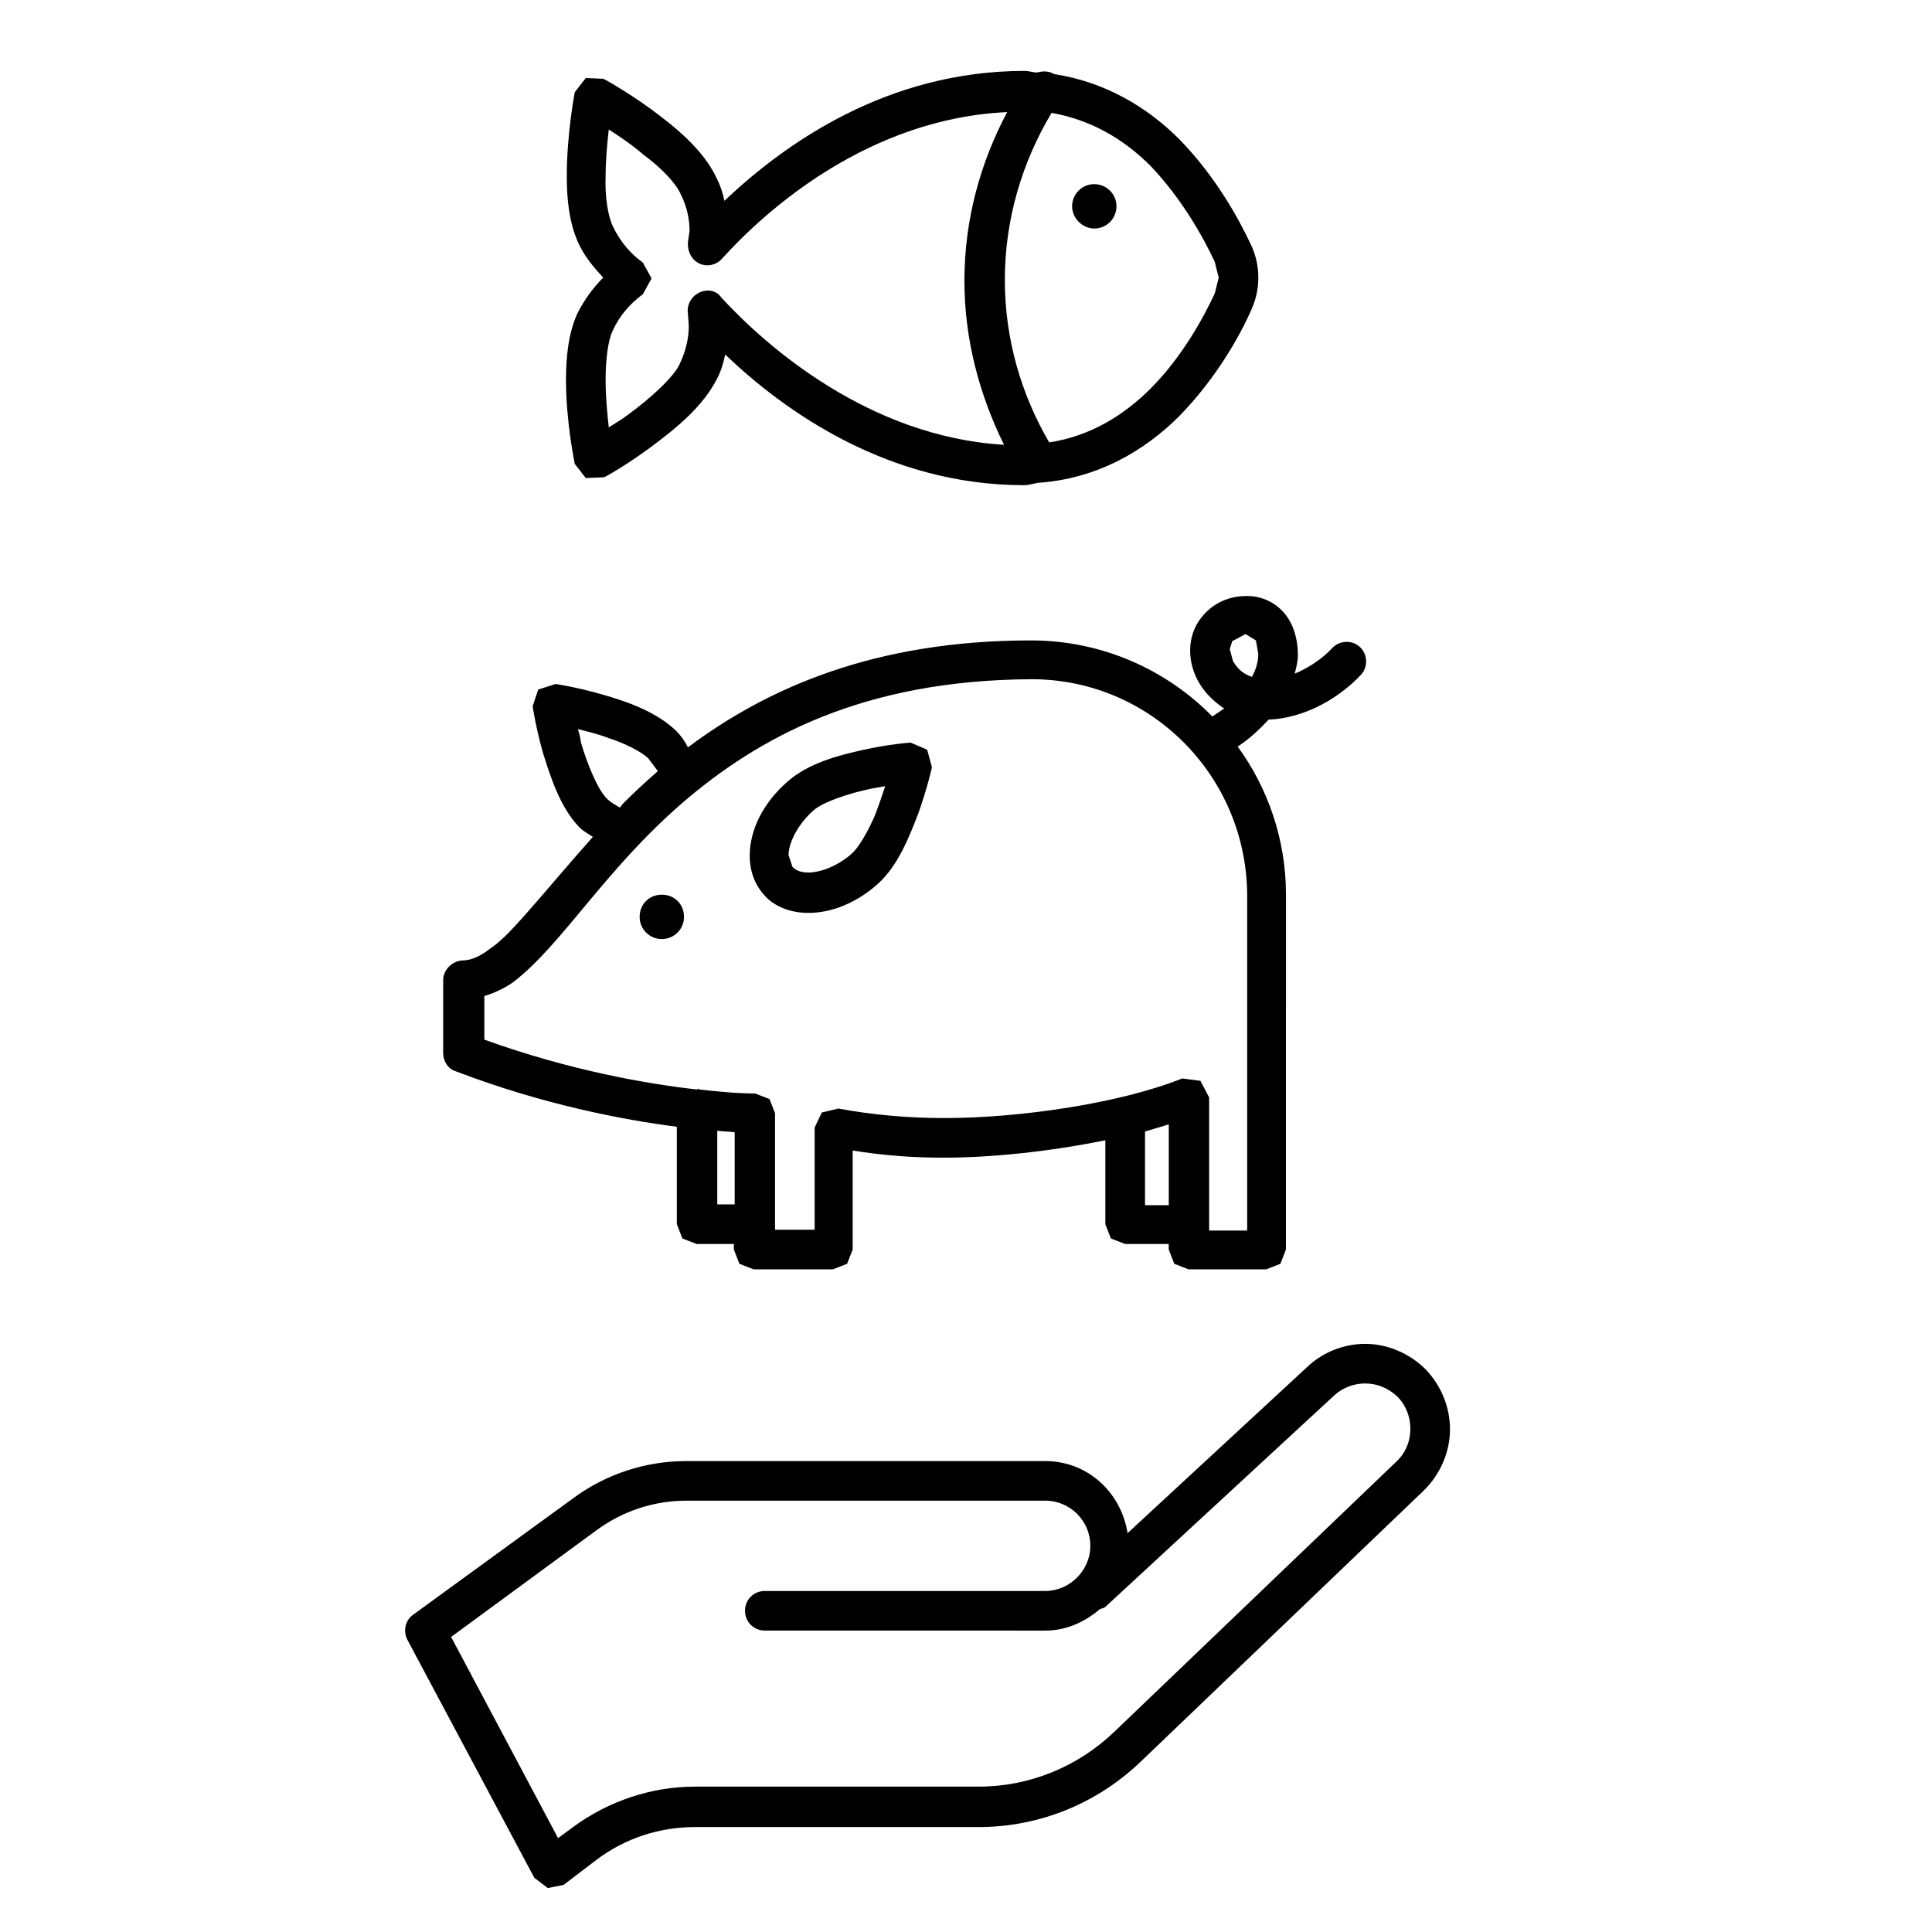
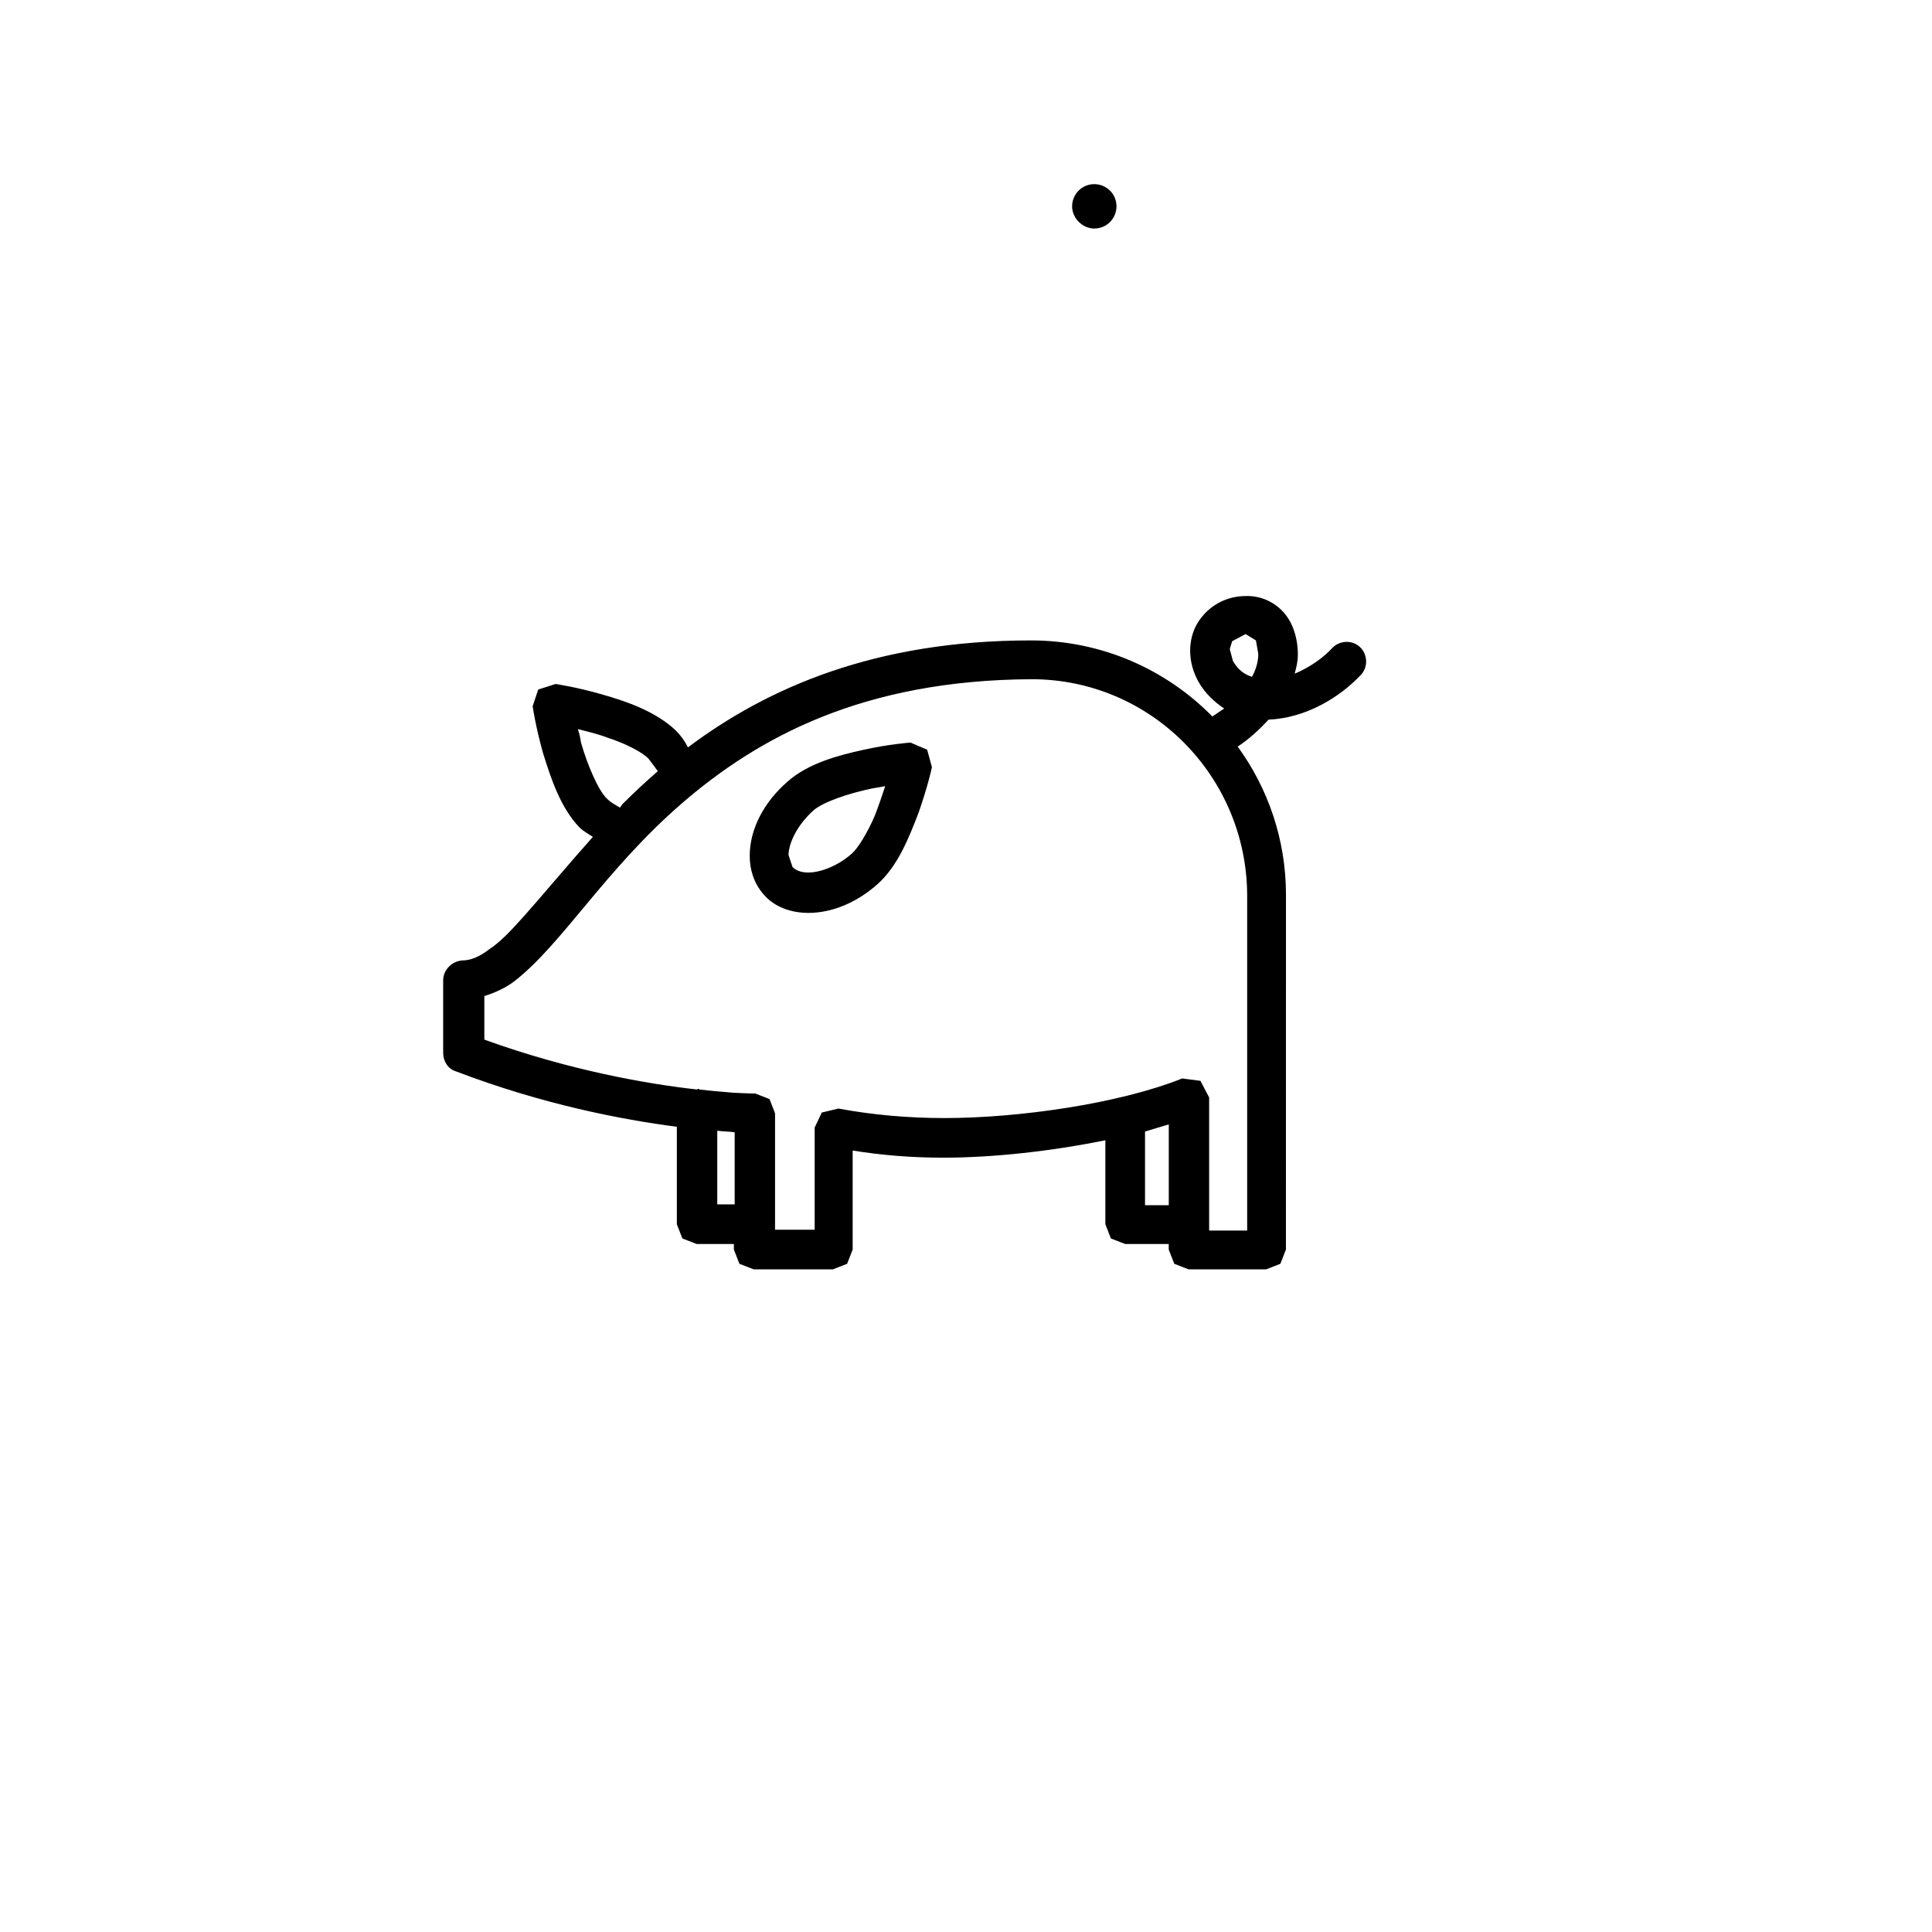
<svg xmlns="http://www.w3.org/2000/svg" fill="#000000" width="800px" height="800px" version="1.1" viewBox="144 144 512 512">
  <g>
-     <path d="m522.17 507.27c-4.41-4.617-10.496-7.137-16.375-7.137-5.457 0-11.125 2.098-15.324 6.086l-47.652 44.082c-1.68-10.707-10.496-19.102-21.832-19.102h-95.09c-10.707 0-21.203 3.359-30.02 9.867l-42.402 30.859c-2.098 1.469-2.731 4.41-1.469 6.719l33.586 62.977 3.57 2.731 4.199-0.84 8.816-6.719c7.559-5.668 16.582-8.605 26.031-8.605h75.152c16.164 0 31.488-6.297 43.035-17.422l74.73-71.582c4.617-4.41 7.137-10.496 7.137-16.375-0.004-5.676-2.106-11.133-6.094-15.539zm-8.188 24.141-74.73 71.582c-9.656 9.238-22.461 14.484-35.895 14.484h-75.152c-11.547 0-22.883 3.777-32.328 10.707l-3.988 2.938-28.34-53.32 38.625-28.34c6.926-5.039 15.113-7.766 23.723-7.766h95.094c6.719 0 11.965 5.457 11.965 11.965 0 6.508-5.457 11.965-11.965 11.965h-74.312c-2.938 0-5.246 2.309-5.246 5.246s2.309 5.246 5.246 5.246l74.312 0.004c5.668 0 10.496-2.309 14.484-5.668 0.418-0.211 1.051-0.211 1.469-0.629l60.668-56.047c2.309-2.098 5.246-3.148 8.188-3.148 3.148 0 6.297 1.258 8.816 3.777 2.098 2.309 3.148 5.246 3.148 8.188 0 3.356-1.262 6.508-3.781 8.816z" />
    <path d="m273.62 395.59c-2.731 2.098-5.039 2.938-7.137 2.938-2.731 0.211-5.039 2.519-5.039 5.246v19.312c0 2.098 1.258 4.199 3.359 4.828 23.09 8.816 44.082 12.805 58.566 14.695v25.82l1.469 3.777 3.777 1.469h9.867v1.469l1.469 3.777 3.777 1.469h20.992l3.777-1.469 1.469-3.777v-26.238c7.766 1.258 15.742 1.891 23.93 1.891 13.227 0 28.551-1.68 43.035-4.617v22.25l1.469 3.777 3.777 1.469h11.547v1.469l1.469 3.777 3.777 1.469h20.57l3.777-1.469 1.469-3.777 0.012-94.039c0-14.695-4.828-28.34-12.805-39.254 2.938-1.891 5.668-4.41 8.188-7.137 9.867-0.418 18.895-5.879 24.562-11.965 1.891-2.098 1.68-5.457-0.418-7.348-2.098-1.891-5.457-1.68-7.348 0.418-2.309 2.519-5.879 5.039-9.867 6.719 0.418-1.68 0.84-3.148 0.84-5.039 0-2.519-0.418-5.039-1.469-7.559-2.309-5.457-7.559-8.188-12.387-7.977-4.828 0-9.656 2.309-12.594 6.926-1.469 2.309-2.098 5.039-2.098 7.559 0 2.938 0.84 5.879 2.309 8.398 1.68 2.938 4.199 5.246 6.719 6.926-1.051 0.629-2.098 1.469-3.148 2.098-12.176-12.387-29.18-20.152-48.07-20.152-41.355 0-69.902 12.594-90.895 28.34-0.848-1.676-1.898-3.148-3.156-4.406-5.25-5.039-13.016-7.766-19.734-9.656-6.508-1.891-12.176-2.731-12.176-2.731l-4.617 1.469-1.469 4.41c0 0.211 0.84 5.668 2.731 12.387 2.098 6.715 4.617 14.484 9.656 19.73 1.051 1.051 2.309 1.68 3.57 2.519-6.926 7.766-13.016 15.113-18.055 20.781-3.57 3.988-6.508 7.137-9.449 9.027zm196.91-81.66 3.57-1.891 2.731 1.68 0.629 3.57c0 2.098-0.629 4.199-1.68 6.086-1.891-0.629-3.57-1.68-5.039-4.199l-0.84-3.148zm-136.45 149.25v-19.523c1.68 0.211 3.359 0.211 4.617 0.418v19.102zm113.36 0v-19.312c2.098-0.629 4.199-1.258 6.297-1.891v21.41l-6.297 0.004zm-142.54-107.48c-2.312-2.102-5.25-9.027-6.93-14.906-0.211-1.469-0.418-2.309-0.84-3.57 2.519 0.629 5.246 1.258 7.977 2.309 4.621 1.473 9.027 3.781 10.707 5.461l2.519 3.359c-3.359 2.938-6.508 5.875-9.445 8.816-0.211 0.418-0.422 0.629-0.633 0.84-1.047-0.633-2.309-1.262-3.356-2.309zm19.73 1.258c20.152-17.422 47.863-32.746 92.785-32.957 31.488 0 56.887 25.609 57.098 57.098v89.008h-10.078v-35.266l-2.309-4.41-4.828-0.629c-16.793 6.719-43.453 10.496-62.977 10.496-9.656 0-19.102-0.84-28.129-2.519l-4.41 1.051-1.891 3.988v27.078h-10.496v-30.859l-1.469-3.777-3.777-1.469s-2.098 0-5.879-0.211c-2.309-0.211-5.246-0.418-8.816-0.84-0.211 0-0.211-0.211-0.418-0.211-0.211 0-0.211 0.211-0.211 0.211-13.227-1.469-33.797-5.039-56.469-13.227v-11.547c2.731-0.84 5.457-2.098 7.766-3.777 12.809-9.863 24.145-29.598 44.508-47.23z" />
-     <path d="m319.39 392.86c3.148 0 5.879-2.519 5.879-5.879s-2.519-5.879-5.879-5.879-5.879 2.519-5.879 5.879c0 3.363 2.727 5.879 5.879 5.879z" />
    <path d="m358.22 385.93c6.297 0 12.805-2.731 18.262-7.559l-3.359-3.988 3.359 3.988c5.457-4.828 8.398-12.387 10.914-18.895 2.309-6.508 3.57-11.965 3.57-12.176l-1.258-4.617-4.406-1.887c-0.211 0-5.668 0.418-12.387 1.891-6.719 1.469-14.695 3.57-20.152 8.398-6.297 5.457-10.078 12.594-10.078 19.734 0 3.57 1.051 7.137 3.57 10.078 2.941 3.562 7.559 5.031 11.965 5.031zm1.262-27.078c2.519-2.309 9.445-4.617 15.535-5.879 1.258-0.211 2.309-0.418 3.57-0.629-0.84 2.519-1.68 5.039-2.731 7.766-1.891 4.41-4.41 8.605-6.086 10.078-3.777 3.359-8.398 5.039-11.547 5.039-2.098 0-3.359-0.629-4.199-1.469l-1.051-3.148c0-2.941 2.098-7.769 6.508-11.758z" />
-     <path d="m296.3 266.91 2.941 3.777 4.828-0.211c0.211 0 5.879-3.148 12.387-7.977s13.855-10.707 17.633-18.262c1.051-2.098 1.68-4.199 2.098-6.297 15.742 15.113 43.242 34.637 79.141 34.637 1.051 0 1.891-0.211 2.731-0.418 0.418 0 0.629-0.211 1.051-0.211 15.742-1.051 28.34-8.605 37.367-17.633 9.656-9.867 15.953-20.992 19.102-28.129 1.258-2.731 1.891-5.668 1.891-8.605s-0.629-5.879-1.891-8.605l-4.828 2.309 4.824-2.312c-3.359-7.137-9.445-18.262-19.102-28.129-8.188-8.188-19.312-15.113-33.168-17.215-1.258-0.84-2.938-0.84-4.41-0.418-1.258 0-2.098-0.418-3.359-0.418-36.523-0.004-63.605 19.309-79.559 34.422-0.418-2.098-1.051-3.988-2.098-6.086-3.57-7.559-10.918-13.438-17.426-18.266-6.715-4.828-12.383-7.977-12.594-7.977l-4.617-0.211-2.941 3.781c0 0.211-2.098 10.914-2.098 22.25 0 6.086 0.629 12.176 2.938 17.422 1.68 3.777 4.199 6.719 6.719 9.445-2.731 2.731-5.039 5.883-6.93 9.66-2.309 5.246-2.938 11.336-2.938 17.422 0 11.336 2.309 22.043 2.309 22.254zm169.62-53.531 1.051 4.199-1.051 4.199c-2.938 6.297-8.605 16.793-17.004 25.191-7.137 7.137-15.953 12.594-26.871 14.273-7.348-12.594-11.754-27.289-11.754-43.035 0-16.164 4.617-31.277 12.387-44.293 10.707 1.891 19.312 7.137 26.238 14.066 8.398 8.816 14.066 19.102 17.004 25.398zm-141.49-17.844c1.68 3.359 2.309 6.719 2.309 9.656l-0.418 2.941c-0.211 2.309 0.84 4.617 2.938 5.668s4.617 0.418 6.086-1.258c11.965-13.227 39.047-37.156 75.57-38.836-7.137 13.434-11.336 28.551-11.336 44.715 0 15.535 3.988 30.23 10.496 43.453-35.688-2.098-62.977-26.031-74.941-39.047-1.254-1.891-3.773-2.312-5.875-1.262-2.098 1.051-3.359 3.359-2.938 5.668l0.211 3.148c0 2.938-0.629 6.297-2.309 9.867-1.473 3.566-7.981 9.445-14.066 13.855-1.68 1.258-3.148 2.098-4.828 3.148-0.418-3.781-0.84-8.188-0.84-12.598 0-5.246 0.629-10.496 1.891-13.016 1.891-4.199 4.828-7.348 7.977-9.656l2.309-4.199-2.309-4.199c-2.938-2.098-5.879-5.246-7.977-9.656-1.258-2.731-2.098-7.766-1.891-13.016 0-4.41 0.418-8.816 0.84-12.594 2.938 1.891 6.086 3.988 9.238 6.719 4.617 3.359 8.605 7.559 9.863 10.496z" />
    <path d="m434 204.56c3.359 0 5.879-2.731 5.879-5.879 0-3.359-2.731-5.879-5.879-5.879-3.359 0-5.879 2.731-5.879 5.879 0.004 3.148 2.731 5.879 5.879 5.879z" />
  </g>
</svg>